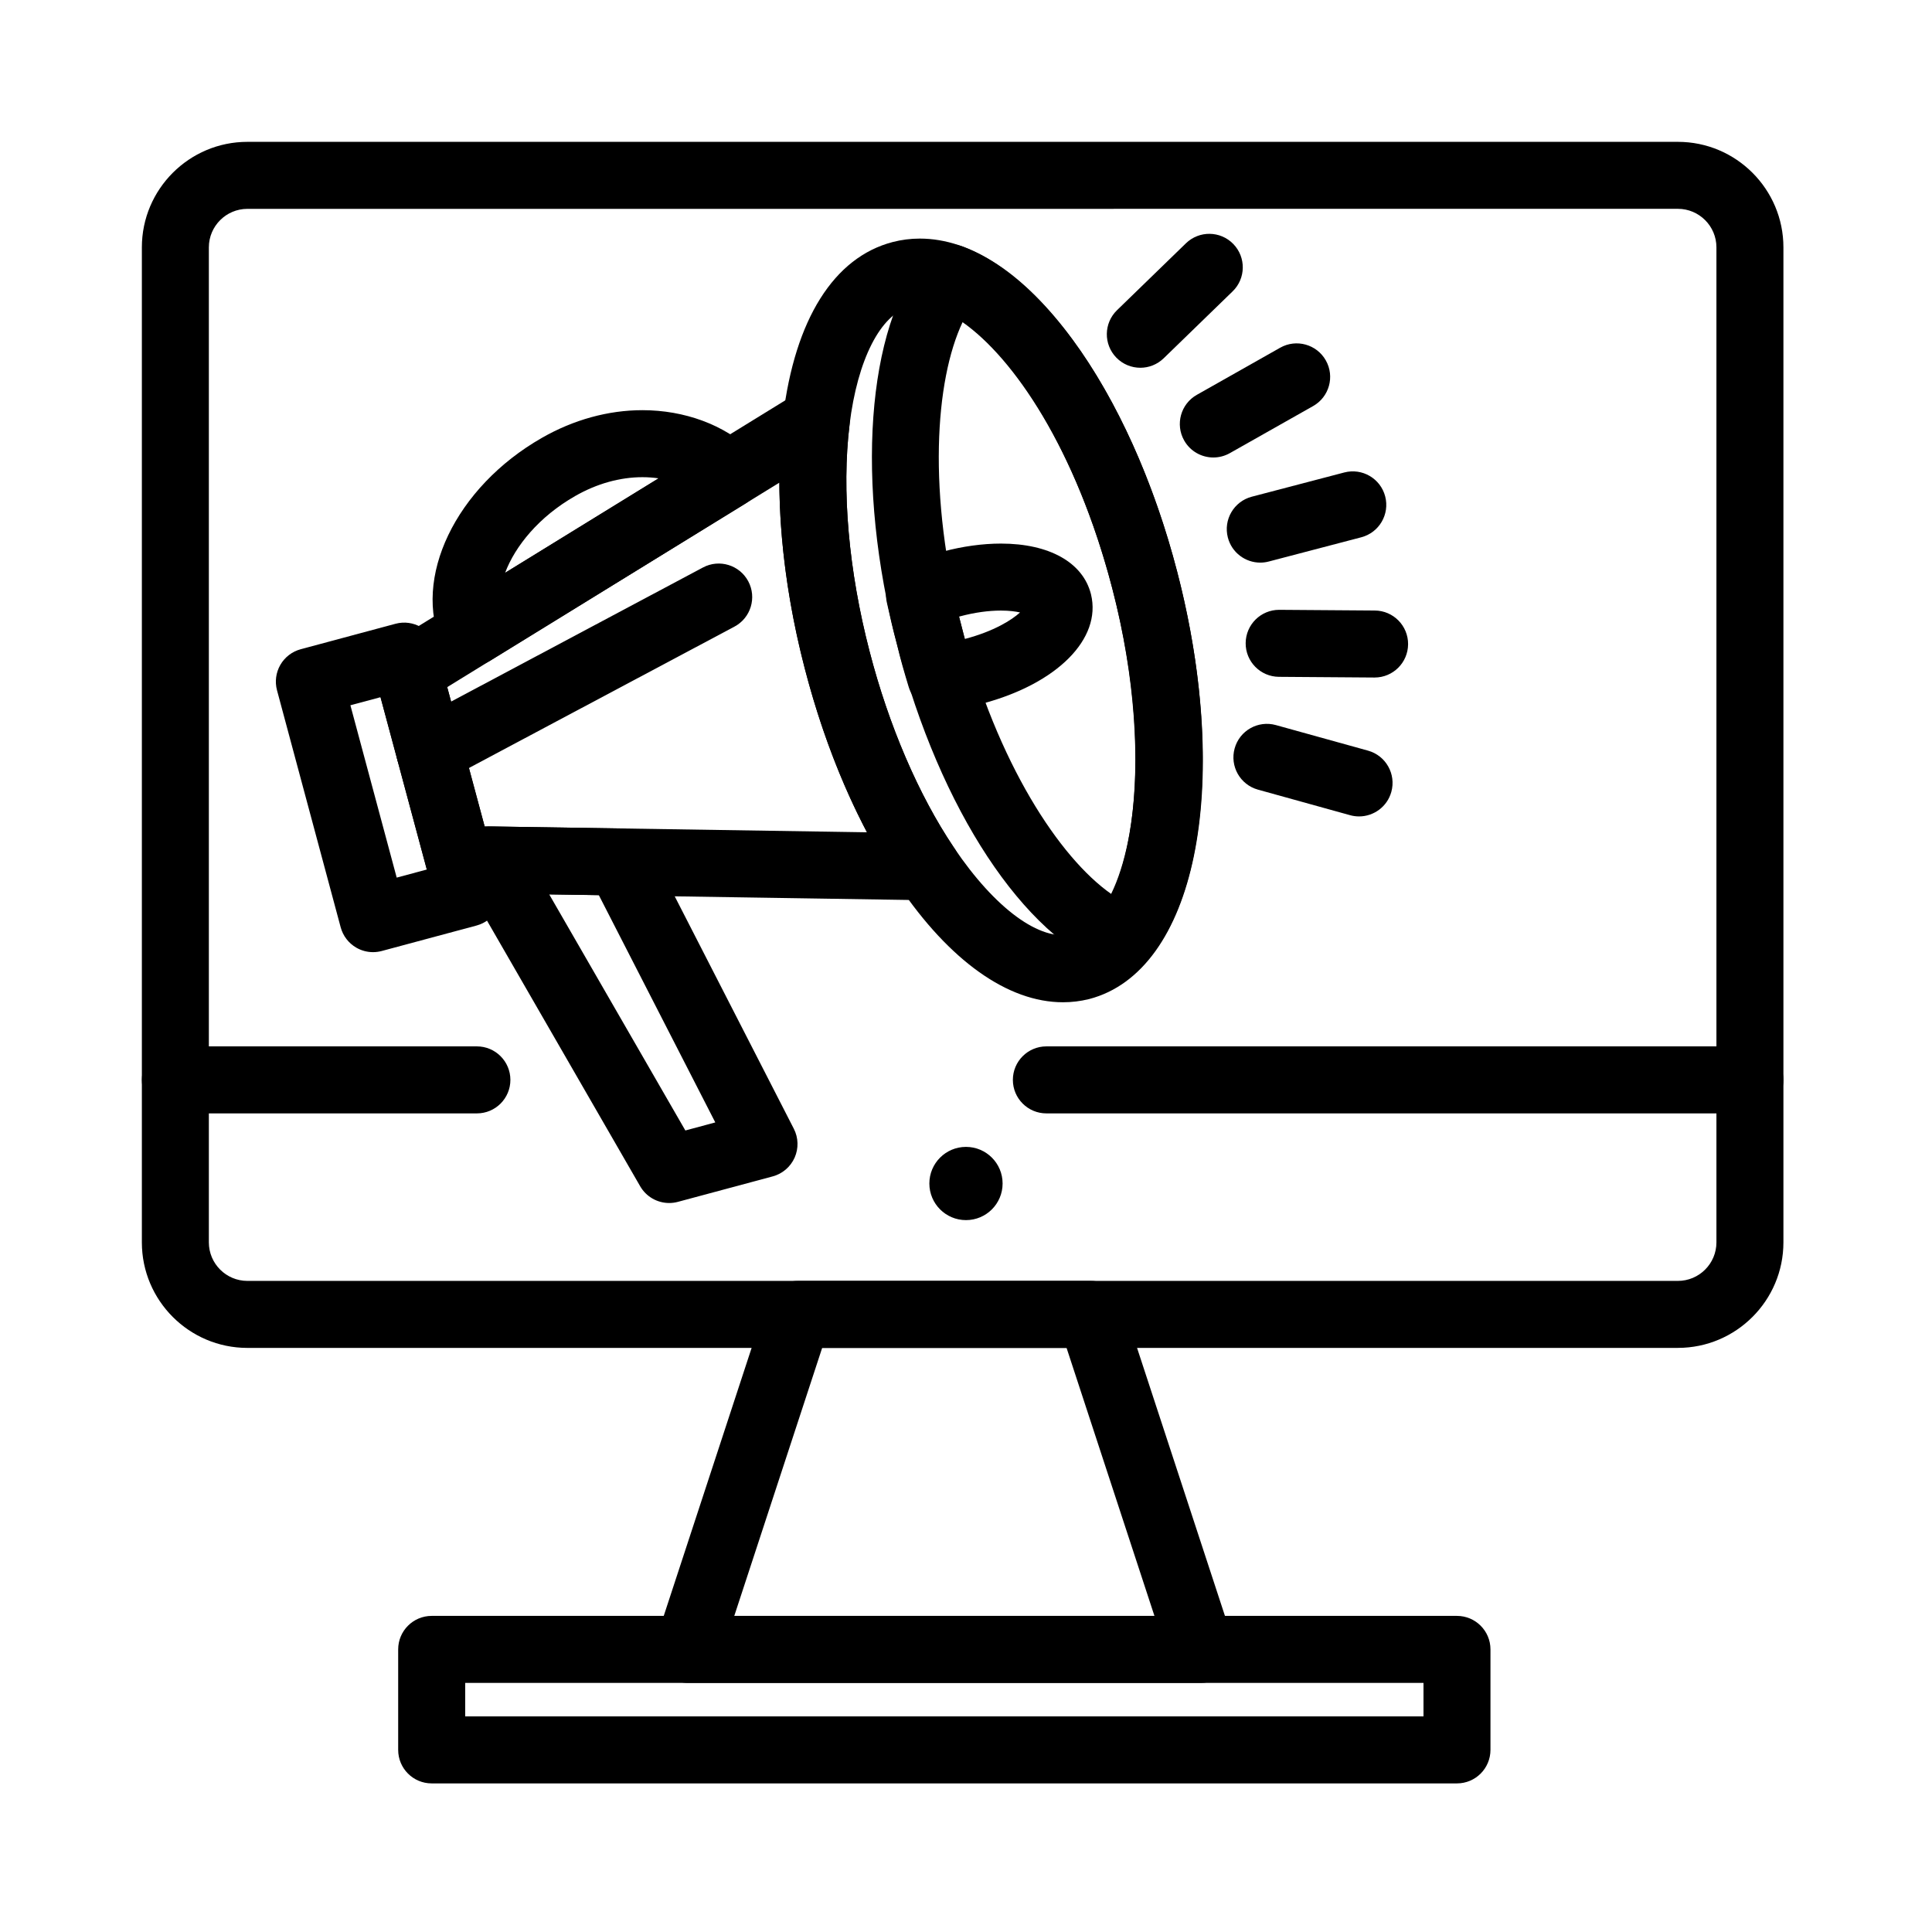
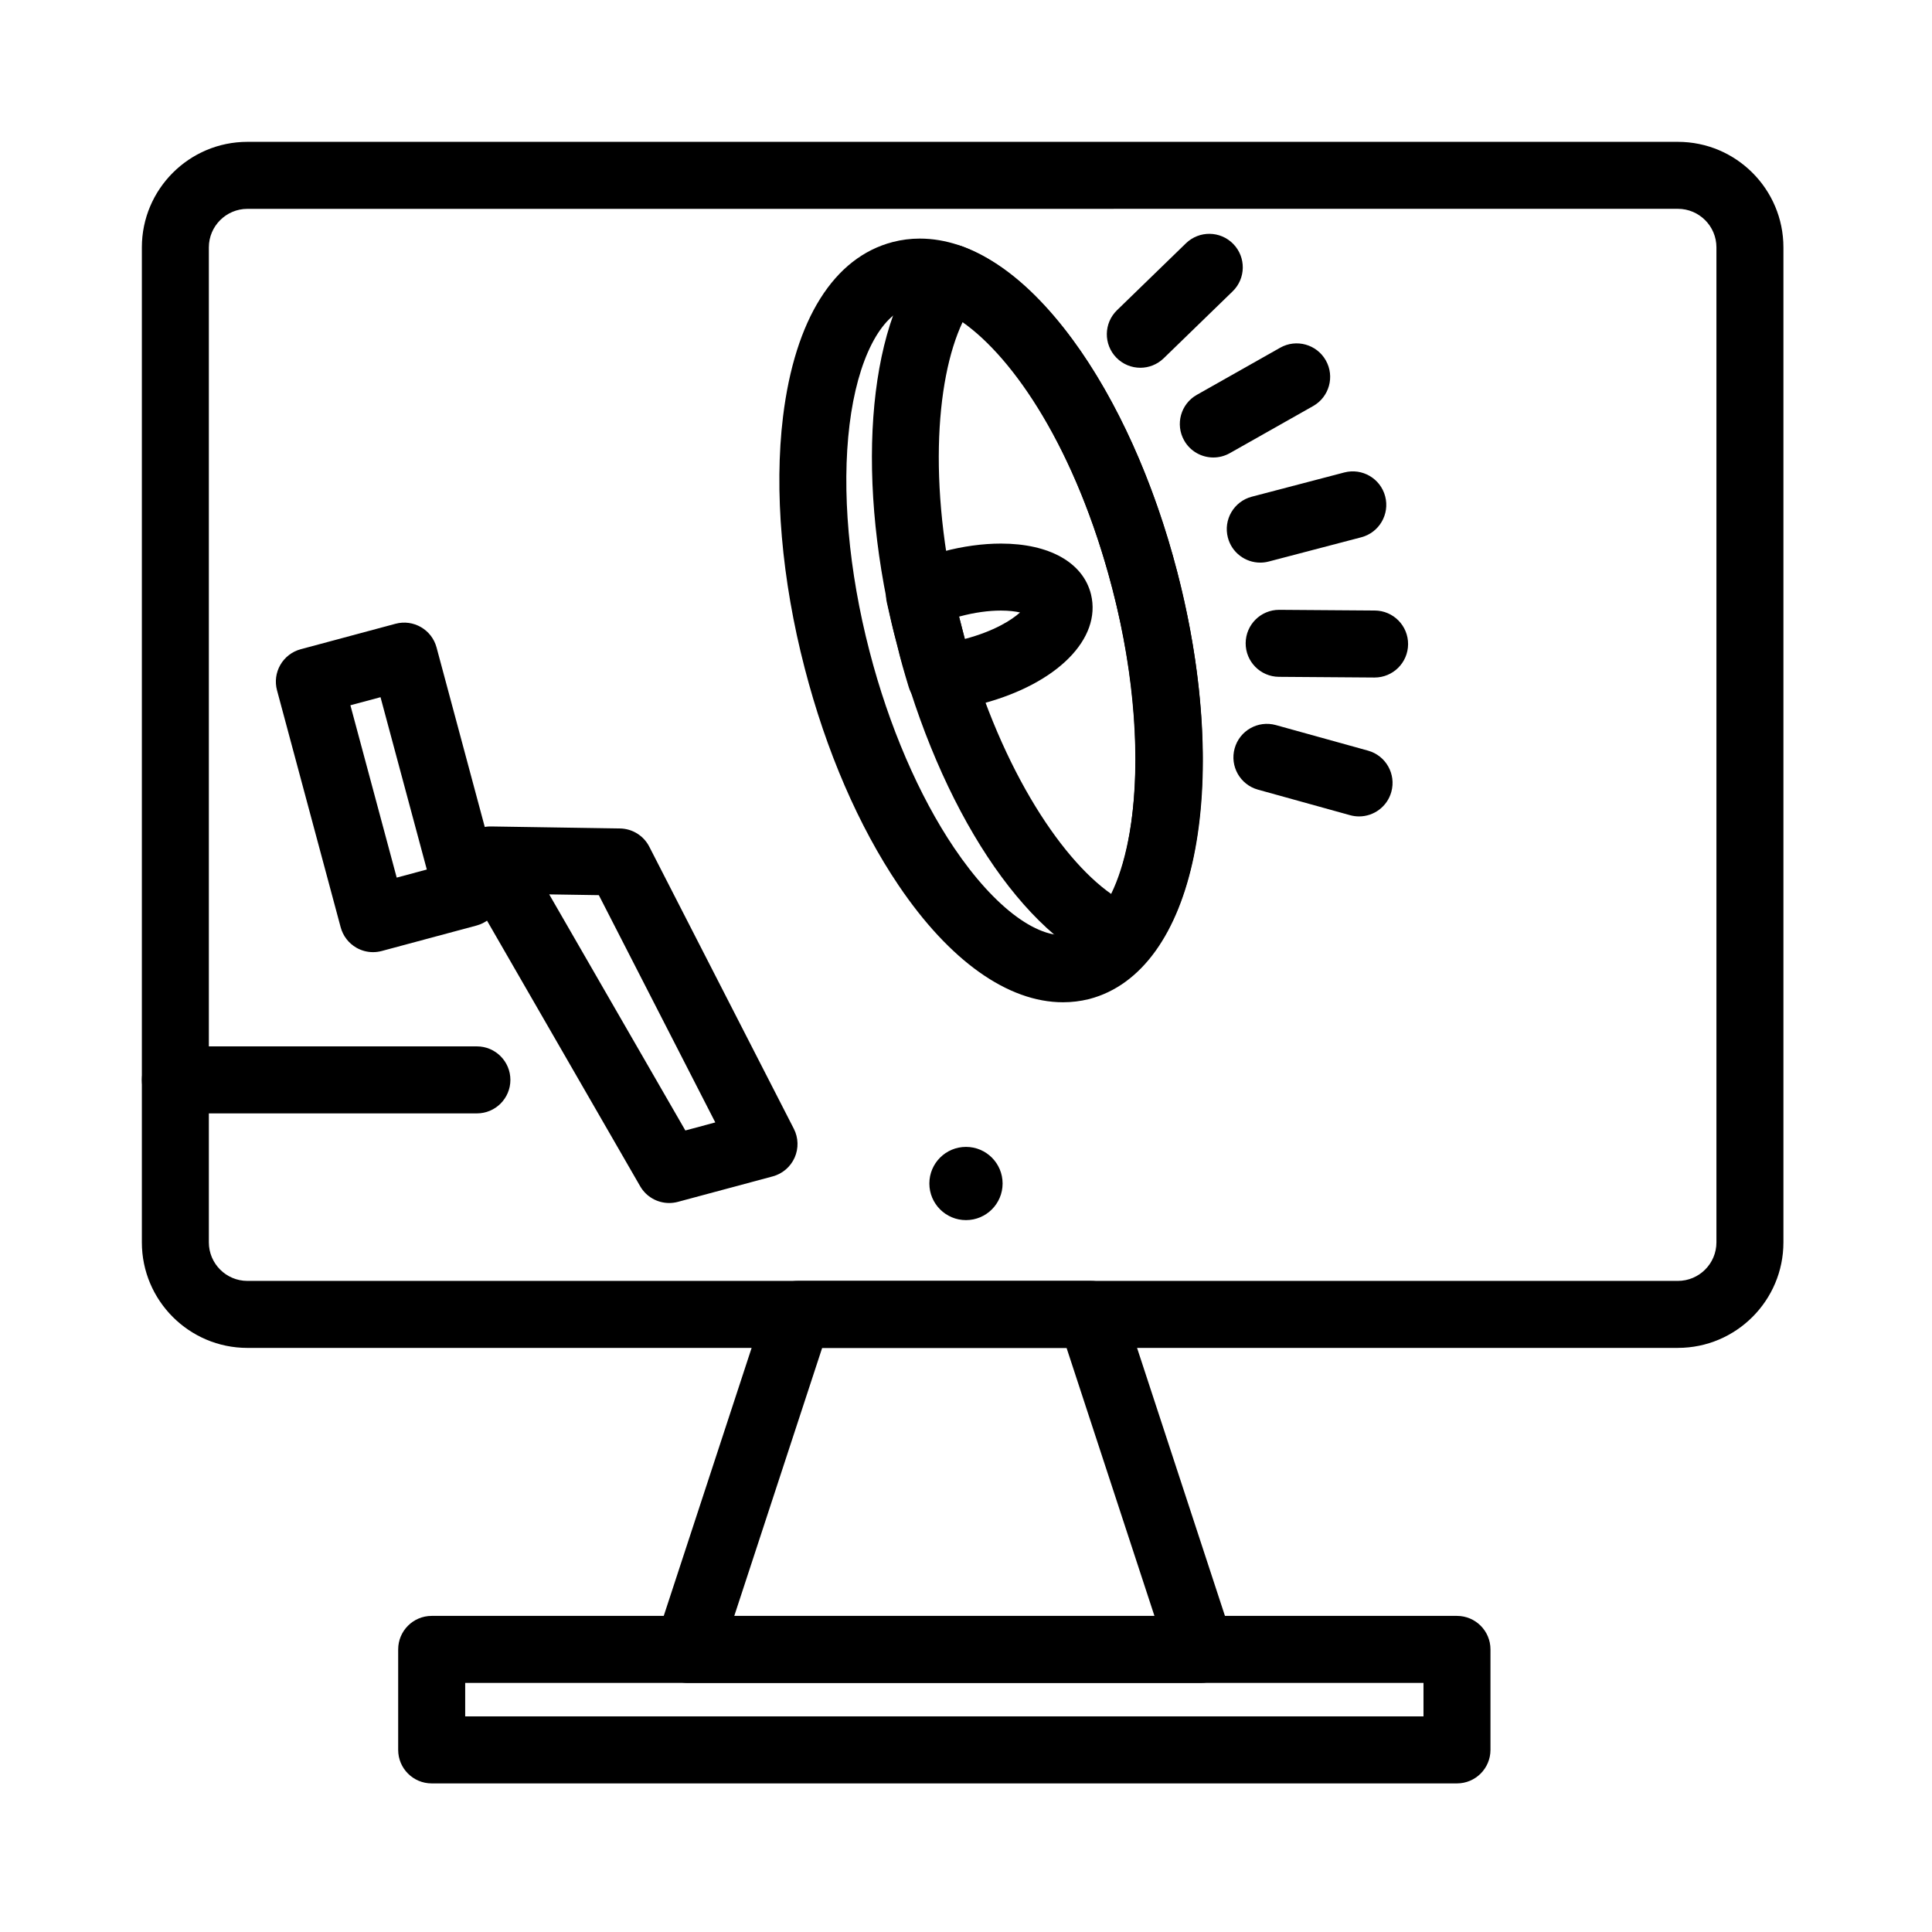
<svg xmlns="http://www.w3.org/2000/svg" fill="#000000" width="800px" height="800px" version="1.1" viewBox="144 144 512 512">
  <g>
    <path d="m530.11 616.62h-271.71c-4.902 0-8.879-3.977-8.879-8.879v-26.633c0-4.902 3.977-8.879 8.879-8.879h271.71c4.902 0 8.879 3.977 8.879 8.879v26.633c-0.004 4.906-3.977 8.879-8.883 8.879zm-262.83-17.754h253.96v-8.879h-253.96z" />
    <path d="m588.66 501.21h-379.1c-15.422 0-27.965-12.547-27.965-27.965v-263.69c0-15.422 12.547-27.965 27.965-27.965h379.1c15.422 0 27.965 12.547 27.965 27.965v263.68c0 15.422-12.543 27.969-27.965 27.969zm-379.1-301.86c-5.629 0-10.211 4.578-10.211 10.211v263.68c0 5.629 4.578 10.211 10.211 10.211h379.1c5.629 0 10.211-4.582 10.211-10.211v-263.69c0-5.629-4.582-10.211-10.211-10.211z" />
    <path d="m462.21 589.99h-0.02-135.86c-2.848 0-5.519-1.363-7.191-3.668-1.668-2.305-2.133-5.269-1.246-7.977l29.113-88.781c1.195-3.644 4.598-6.113 8.438-6.113h77.633c3.836 0 7.242 2.465 8.438 6.113l28.934 88.23c0.414 1.023 0.641 2.144 0.641 3.316-0.008 4.902-3.981 8.879-8.883 8.879zm-123.62-17.758h111.35l-23.289-71.023h-64.77z" />
    <path d="m409.7 457.64c0 5.359-4.344 9.703-9.703 9.703s-9.707-4.344-9.707-9.703 4.348-9.703 9.707-9.703 9.703 4.344 9.703 9.703" />
    <path d="m425.69 409.61c-14.59 0-30.047-10.988-43.531-30.941-10.613-15.711-19.227-35.617-24.902-57.574-6.098-23.449-8.137-47.148-5.742-66.711 3.156-25.762 13.473-42.184 29.055-46.242 2.328-0.605 4.738-0.914 7.176-0.914 13.645 0 27.664 9.266 40.543 26.797 11.719 15.953 21.551 37.793 27.68 61.5 14.797 57.234 4.773 105.91-23.316 113.23-0.035 0.008-0.066 0.02-0.098 0.023-2.223 0.551-4.535 0.832-6.863 0.832zm-37.941-184.63c-0.926 0-1.832 0.113-2.699 0.34-7.699 2.008-13.797 13.969-15.91 31.219-2.133 17.402-0.246 38.742 5.305 60.098 5.106 19.742 13.07 38.238 22.426 52.09 10.812 16.004 22.797 24.906 31.352 22.828 15.133-4.023 22.859-44 10.555-91.59-11.969-46.316-35.809-74.984-51.027-74.984z" />
    <path d="m441.46 401.42c-1.043 0-2.098-0.184-3.113-0.566-23.016-8.617-45.227-42.332-56.582-85.891-11.145-42.742-8.18-84.125 7.383-102.97 2.43-2.941 6.461-4 10.023-2.637 23.172 8.883 45.465 42.695 56.789 86.141 5.426 20.812 7.648 41.449 6.418 59.684-1.27 18.883-6.172 33.797-14.18 43.133-1.719 2.012-4.195 3.106-6.738 3.106zm-42.367-172.04c-7.262 15.367-9.426 45.508-0.145 81.102 9.309 35.707 25.816 60.801 39.516 70.414 7.391-15.086 9.648-45.113 0.312-80.918-9.664-37.074-26.176-61.133-39.684-70.598z" />
    <path d="m393.3 332.34c-3.887 0-7.367-2.547-8.5-6.332l8.504-2.547-8.508 2.539c-1.078-3.598-2.191-7.312-3.055-11.121-1.105-4-1.926-7.68-2.723-11.242-0.926-4.148 1.223-8.371 5.117-10.07 3.035-1.324 6.523-2.531 9.816-3.406 5.156-1.375 10.453-2.106 15.301-2.106 12.816 0 21.738 5.004 23.859 13.387 0.008 0.027 0.016 0.059 0.02 0.086 2.852 11.758-8.969 23.652-28.738 28.926-3.406 0.902-6.953 1.539-10.277 1.848-0.27 0.027-0.547 0.039-0.816 0.039zm4.84-24.918c0.242 0.961 0.5 1.93 0.773 2.918 0.043 0.148 0.078 0.293 0.109 0.441 0.188 0.848 0.398 1.703 0.617 2.562 0.066-0.016 0.133-0.035 0.199-0.051 7.629-2.035 12.258-4.969 14.484-6.984-1.203-0.273-2.875-0.5-5.062-0.5-3.324 0-7.039 0.523-10.742 1.508-0.125 0.039-0.254 0.074-0.379 0.105z" />
    <path d="m477.98 293.1c-3.938 0-7.539-2.641-8.582-6.633-1.242-4.742 1.598-9.594 6.34-10.836l24.512-6.422c4.742-1.242 9.598 1.594 10.84 6.34 1.242 4.742-1.598 9.598-6.34 10.836l-24.512 6.422c-0.758 0.199-1.512 0.293-2.258 0.293z" />
    <path d="m508.28 323.55h-0.066l-25.289-0.184c-4.902-0.035-8.848-4.039-8.812-8.941 0.035-4.883 4.004-8.816 8.875-8.816h0.066l25.289 0.184c4.902 0.035 8.852 4.039 8.816 8.941-0.035 4.883-4.004 8.816-8.879 8.816z" />
    <path d="m504.17 360.36c-0.785 0-1.586-0.105-2.379-0.324l-24.418-6.773c-4.727-1.312-7.492-6.203-6.18-10.93 1.309-4.727 6.207-7.492 10.926-6.18l24.418 6.773c4.727 1.312 7.492 6.203 6.18 10.93-1.09 3.93-4.66 6.504-8.547 6.504z" />
    <path d="m446.2 241.46c-2.316 0-4.629-0.902-6.371-2.695-3.414-3.519-3.332-9.141 0.188-12.555l18.27-17.734c3.519-3.414 9.141-3.332 12.555 0.188 3.414 3.519 3.332 9.141-0.188 12.555l-18.27 17.734c-1.727 1.672-3.957 2.508-6.184 2.508z" />
    <path d="m465.55 265.24c-3.094 0-6.106-1.621-7.734-4.508-2.414-4.269-0.91-9.684 3.359-12.098l22.082-12.484c4.266-2.414 9.684-0.91 12.098 3.359 2.414 4.269 0.91 9.684-3.359 12.098l-22.082 12.484c-1.383 0.777-2.883 1.148-4.363 1.148z" />
-     <path d="m257.87 351.89c-3.176 0-6.246-1.707-7.844-4.707-2.305-4.328-0.664-9.707 3.664-12.008l76.602-40.785c4.328-2.309 9.707-0.664 12.008 3.664 2.305 4.328 0.664 9.703-3.664 12.008l-76.602 40.785c-1.328 0.711-2.758 1.043-4.164 1.043z" />
    <path d="m321.34 462.81c-3.117 0-6.078-1.645-7.691-4.445l-47.301-82.031c-1.598-2.769-1.582-6.18 0.039-8.938 1.621-2.754 4.598-4.449 7.789-4.375l34.125 0.531c3.281 0.051 6.266 1.906 7.766 4.828l38.305 74.75c1.223 2.387 1.301 5.199 0.215 7.648-1.086 2.449-3.223 4.281-5.812 4.977l-25.129 6.75c-0.766 0.203-1.539 0.305-2.305 0.305zm-31.793-81.789 36.078 62.566 7.934-2.133-30.863-60.23z" />
-     <path d="m269.3 320.38c-0.871 0-1.746-0.129-2.598-0.391-2.438-0.746-4.438-2.504-5.492-4.824-8.082-17.836 3.508-42.047 26.383-55.117 8.375-4.805 17.598-7.348 26.652-7.348 11.184 0 21.703 3.898 28.855 10.691 2 1.898 3.004 4.617 2.719 7.359-0.285 2.742-1.828 5.195-4.176 6.641l-67.695 41.672c-1.41 0.871-3.023 1.316-4.648 1.316zm44.949-49.922c-5.961 0-12.125 1.73-17.832 5-9.586 5.477-15.898 13.266-18.559 20.348l40.676-25.039c-1.395-0.203-2.828-0.309-4.285-0.309z" />
-     <path d="m389.54 382.57h-0.02-0.141l-123.93-1.926c-3.965-0.062-7.406-2.746-8.438-6.574l-13.367-49.758c-1.02-3.793 0.574-7.805 3.922-9.863l108.11-66.551c2.906-1.789 6.578-1.754 9.449 0.086 2.871 1.844 4.434 5.164 4.019 8.551-2.133 17.402-0.246 38.746 5.305 60.098 5.055 19.551 12.914 37.879 22.152 51.684 1.137 1.492 1.812 3.356 1.812 5.379 0 4.898-3.973 8.875-8.875 8.875zm-117.11-19.582 101.33 1.578c-6.793-12.891-12.406-27.656-16.5-43.477-4.367-16.805-6.656-33.734-6.719-49.18l-88.023 54.188z" />
    <path d="m242.86 396.33c-1.543 0-3.074-0.402-4.434-1.188-2.039-1.176-3.527-3.113-4.141-5.387l-16.875-62.82c-0.609-2.273-0.293-4.699 0.883-6.738 1.176-2.039 3.113-3.527 5.387-4.141l25.129-6.75c4.734-1.27 9.605 1.535 10.879 6.269l16.875 62.82c1.273 4.734-1.535 9.605-6.269 10.879l-25.129 6.75c-0.762 0.203-1.535 0.305-2.305 0.305zm-6-65.426 12.27 45.672 7.981-2.144-12.27-45.668z" />
-     <path d="m607.75 439.06h-186.45c-4.902 0-8.879-3.977-8.879-8.879s3.977-8.879 8.879-8.879h186.44c4.902 0 8.879 3.977 8.879 8.879s-3.973 8.879-8.875 8.879z" />
    <path d="m270.38 439.06h-79.902c-4.902 0-8.879-3.977-8.879-8.879s3.977-8.879 8.879-8.879h79.902c4.902 0 8.879 3.977 8.879 8.879s-3.973 8.879-8.879 8.879z" />
  </g>
</svg>